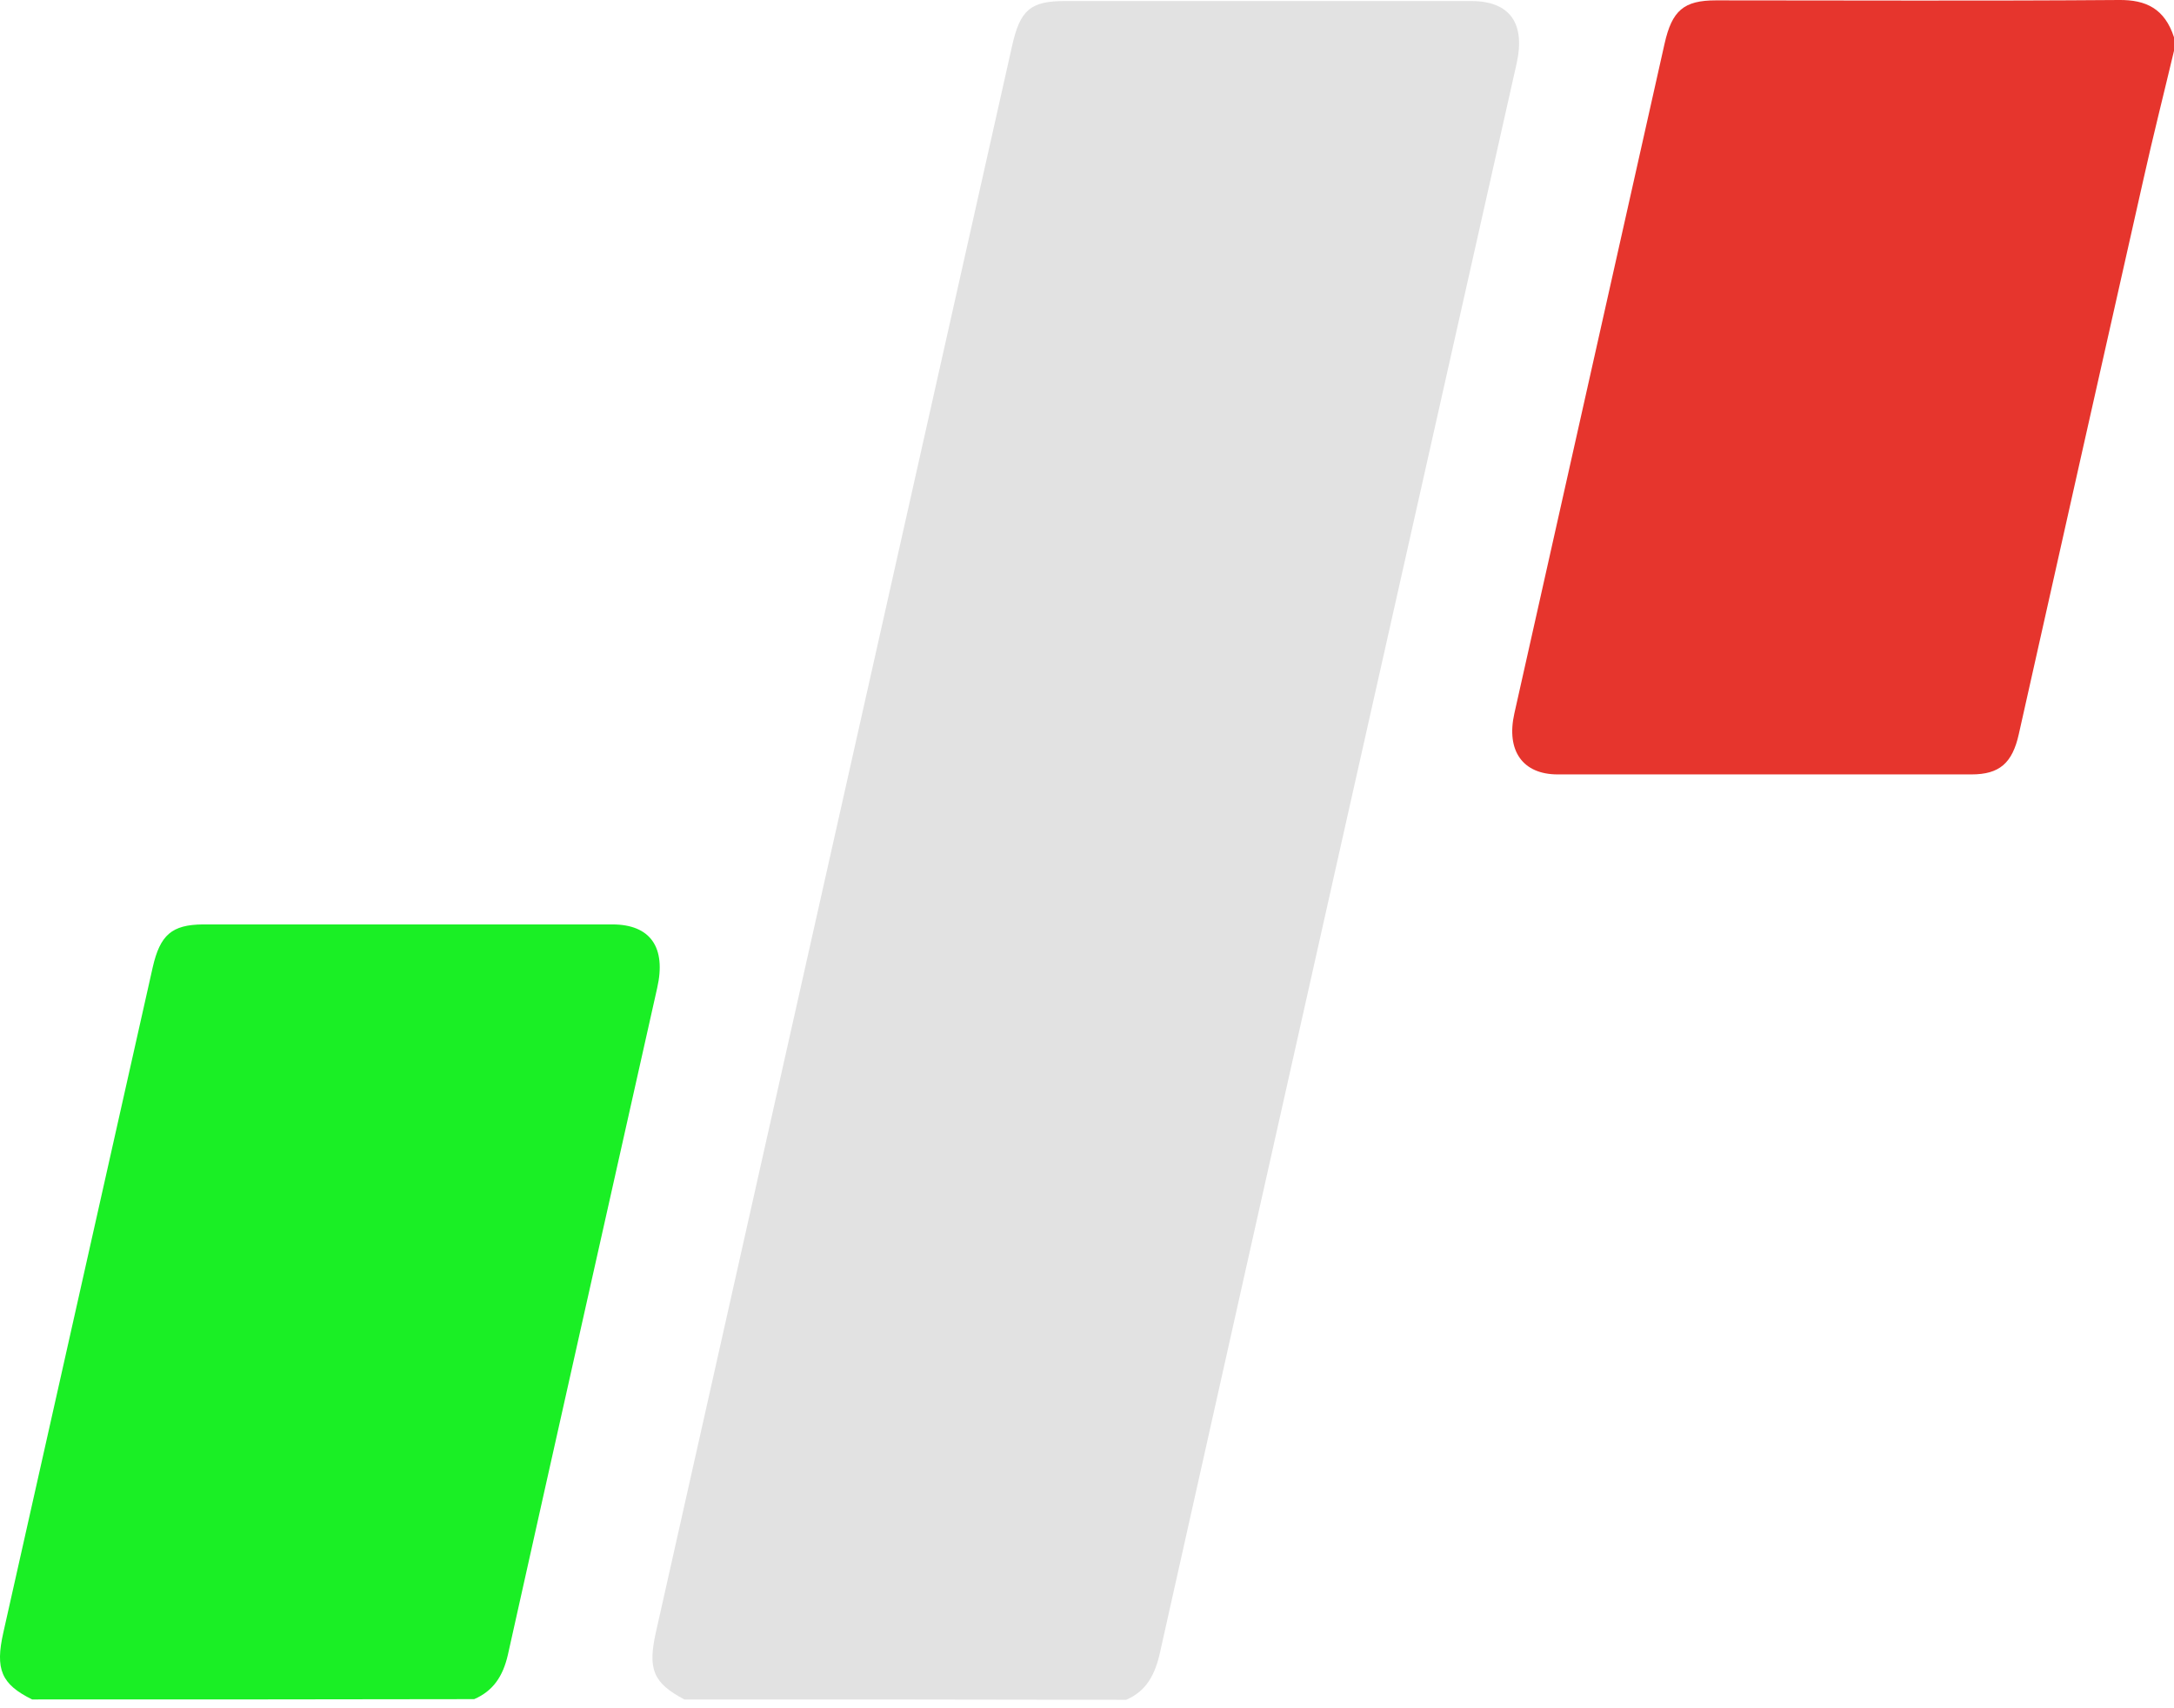
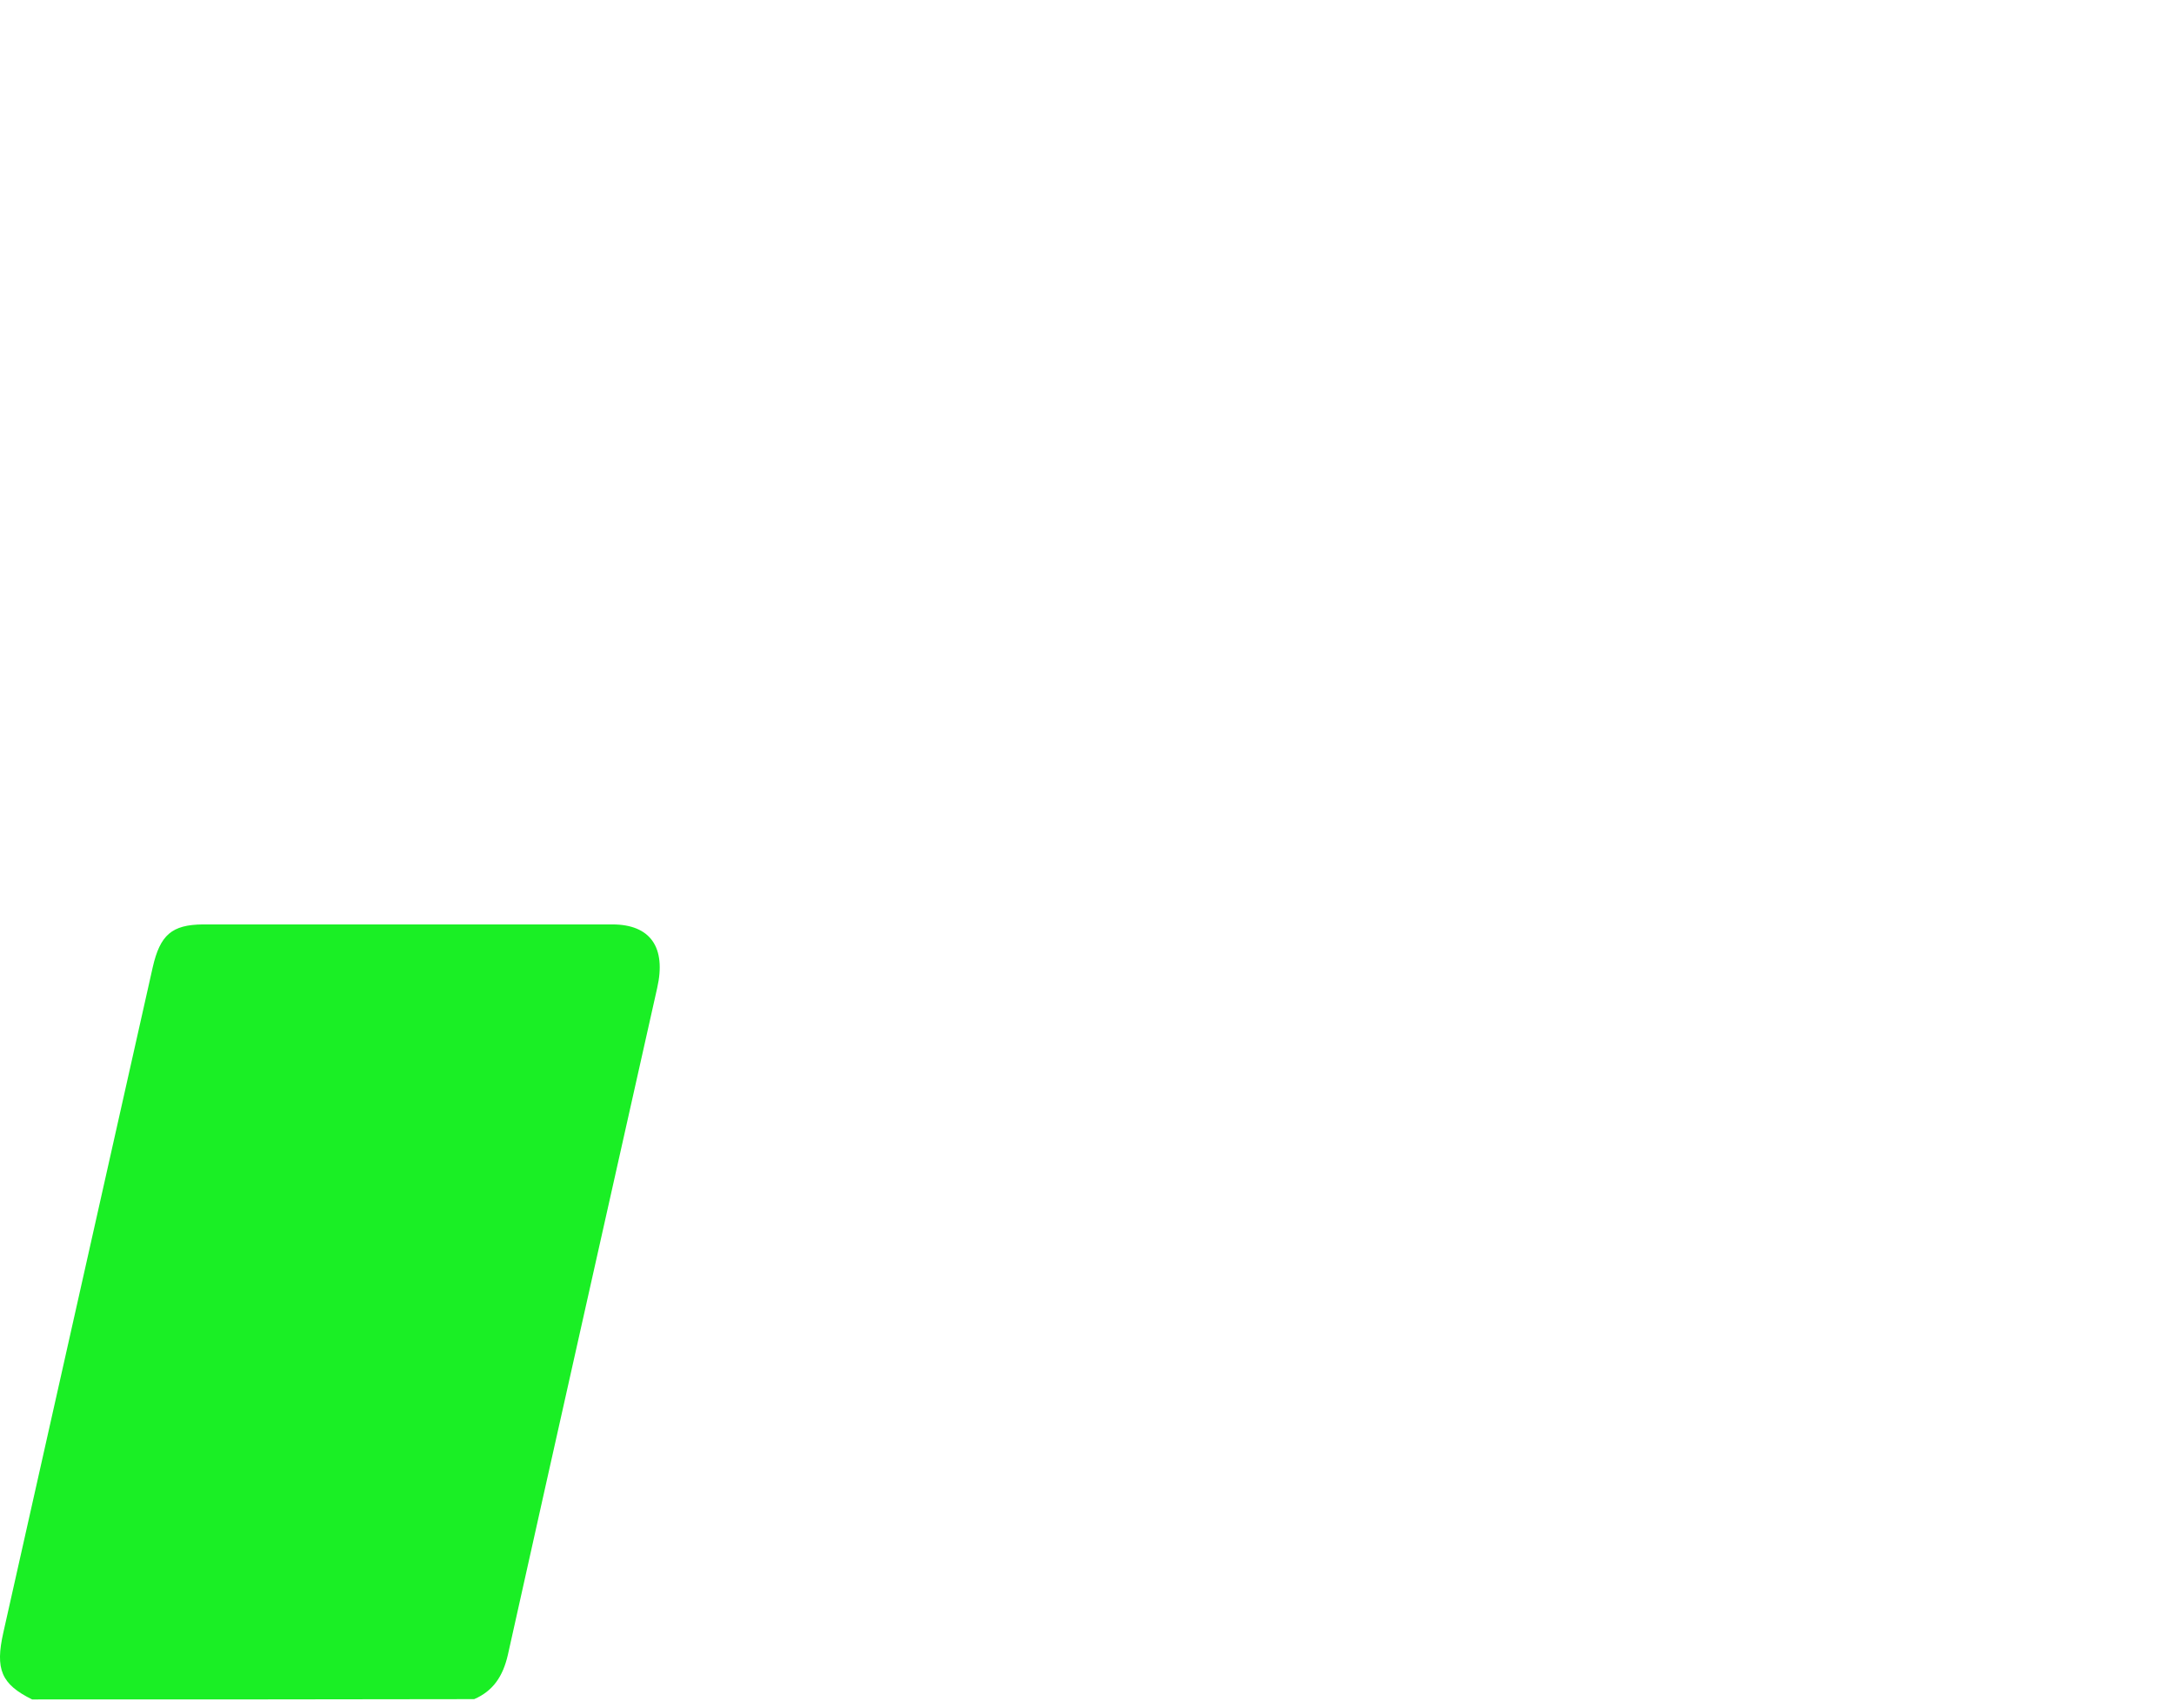
<svg xmlns="http://www.w3.org/2000/svg" width="42" height="33" viewBox="0 0 42 33" fill="none">
-   <path d="M13.221 32.83C12.618 32.51 12.511 32.248 12.672 31.529C14.965 21.318 17.258 11.101 19.552 0.89C19.707 0.19 19.91 0.02 20.573 0.02C23.188 0.02 25.804 0.02 28.42 0.02C29.166 0.02 29.477 0.445 29.298 1.236C26.998 11.46 24.699 21.684 22.412 31.915C22.317 32.353 22.143 32.673 21.755 32.837C18.913 32.83 16.07 32.83 13.221 32.83Z" fill="#E2E2E2" />
-   <path d="M42 0.981C41.803 1.812 41.594 2.636 41.409 3.467C40.603 7.039 39.802 10.61 39.002 14.181C38.877 14.744 38.626 14.96 38.088 14.96C35.425 14.96 32.755 14.96 30.092 14.96C29.417 14.96 29.095 14.502 29.256 13.783C30.223 9.472 31.191 5.161 32.158 0.844C32.302 0.203 32.529 0.007 33.15 0.007C35.747 0.007 38.339 0.02 40.937 0C41.462 -0.006 41.821 0.17 42 0.72C42 0.805 42 0.896 42 0.981Z" fill="#E6352D" />
  <path d="M0.621 32.83C0.024 32.536 -0.096 32.248 0.065 31.535C1.027 27.251 1.988 22.973 2.95 18.688C3.093 18.06 3.32 17.864 3.917 17.858C6.557 17.858 9.191 17.858 11.83 17.858C12.565 17.858 12.875 18.302 12.696 19.087C11.735 23.378 10.767 27.676 9.812 31.967C9.716 32.386 9.525 32.667 9.161 32.824C6.312 32.83 3.469 32.83 0.621 32.83Z" fill="#1AEF25" />
</svg>